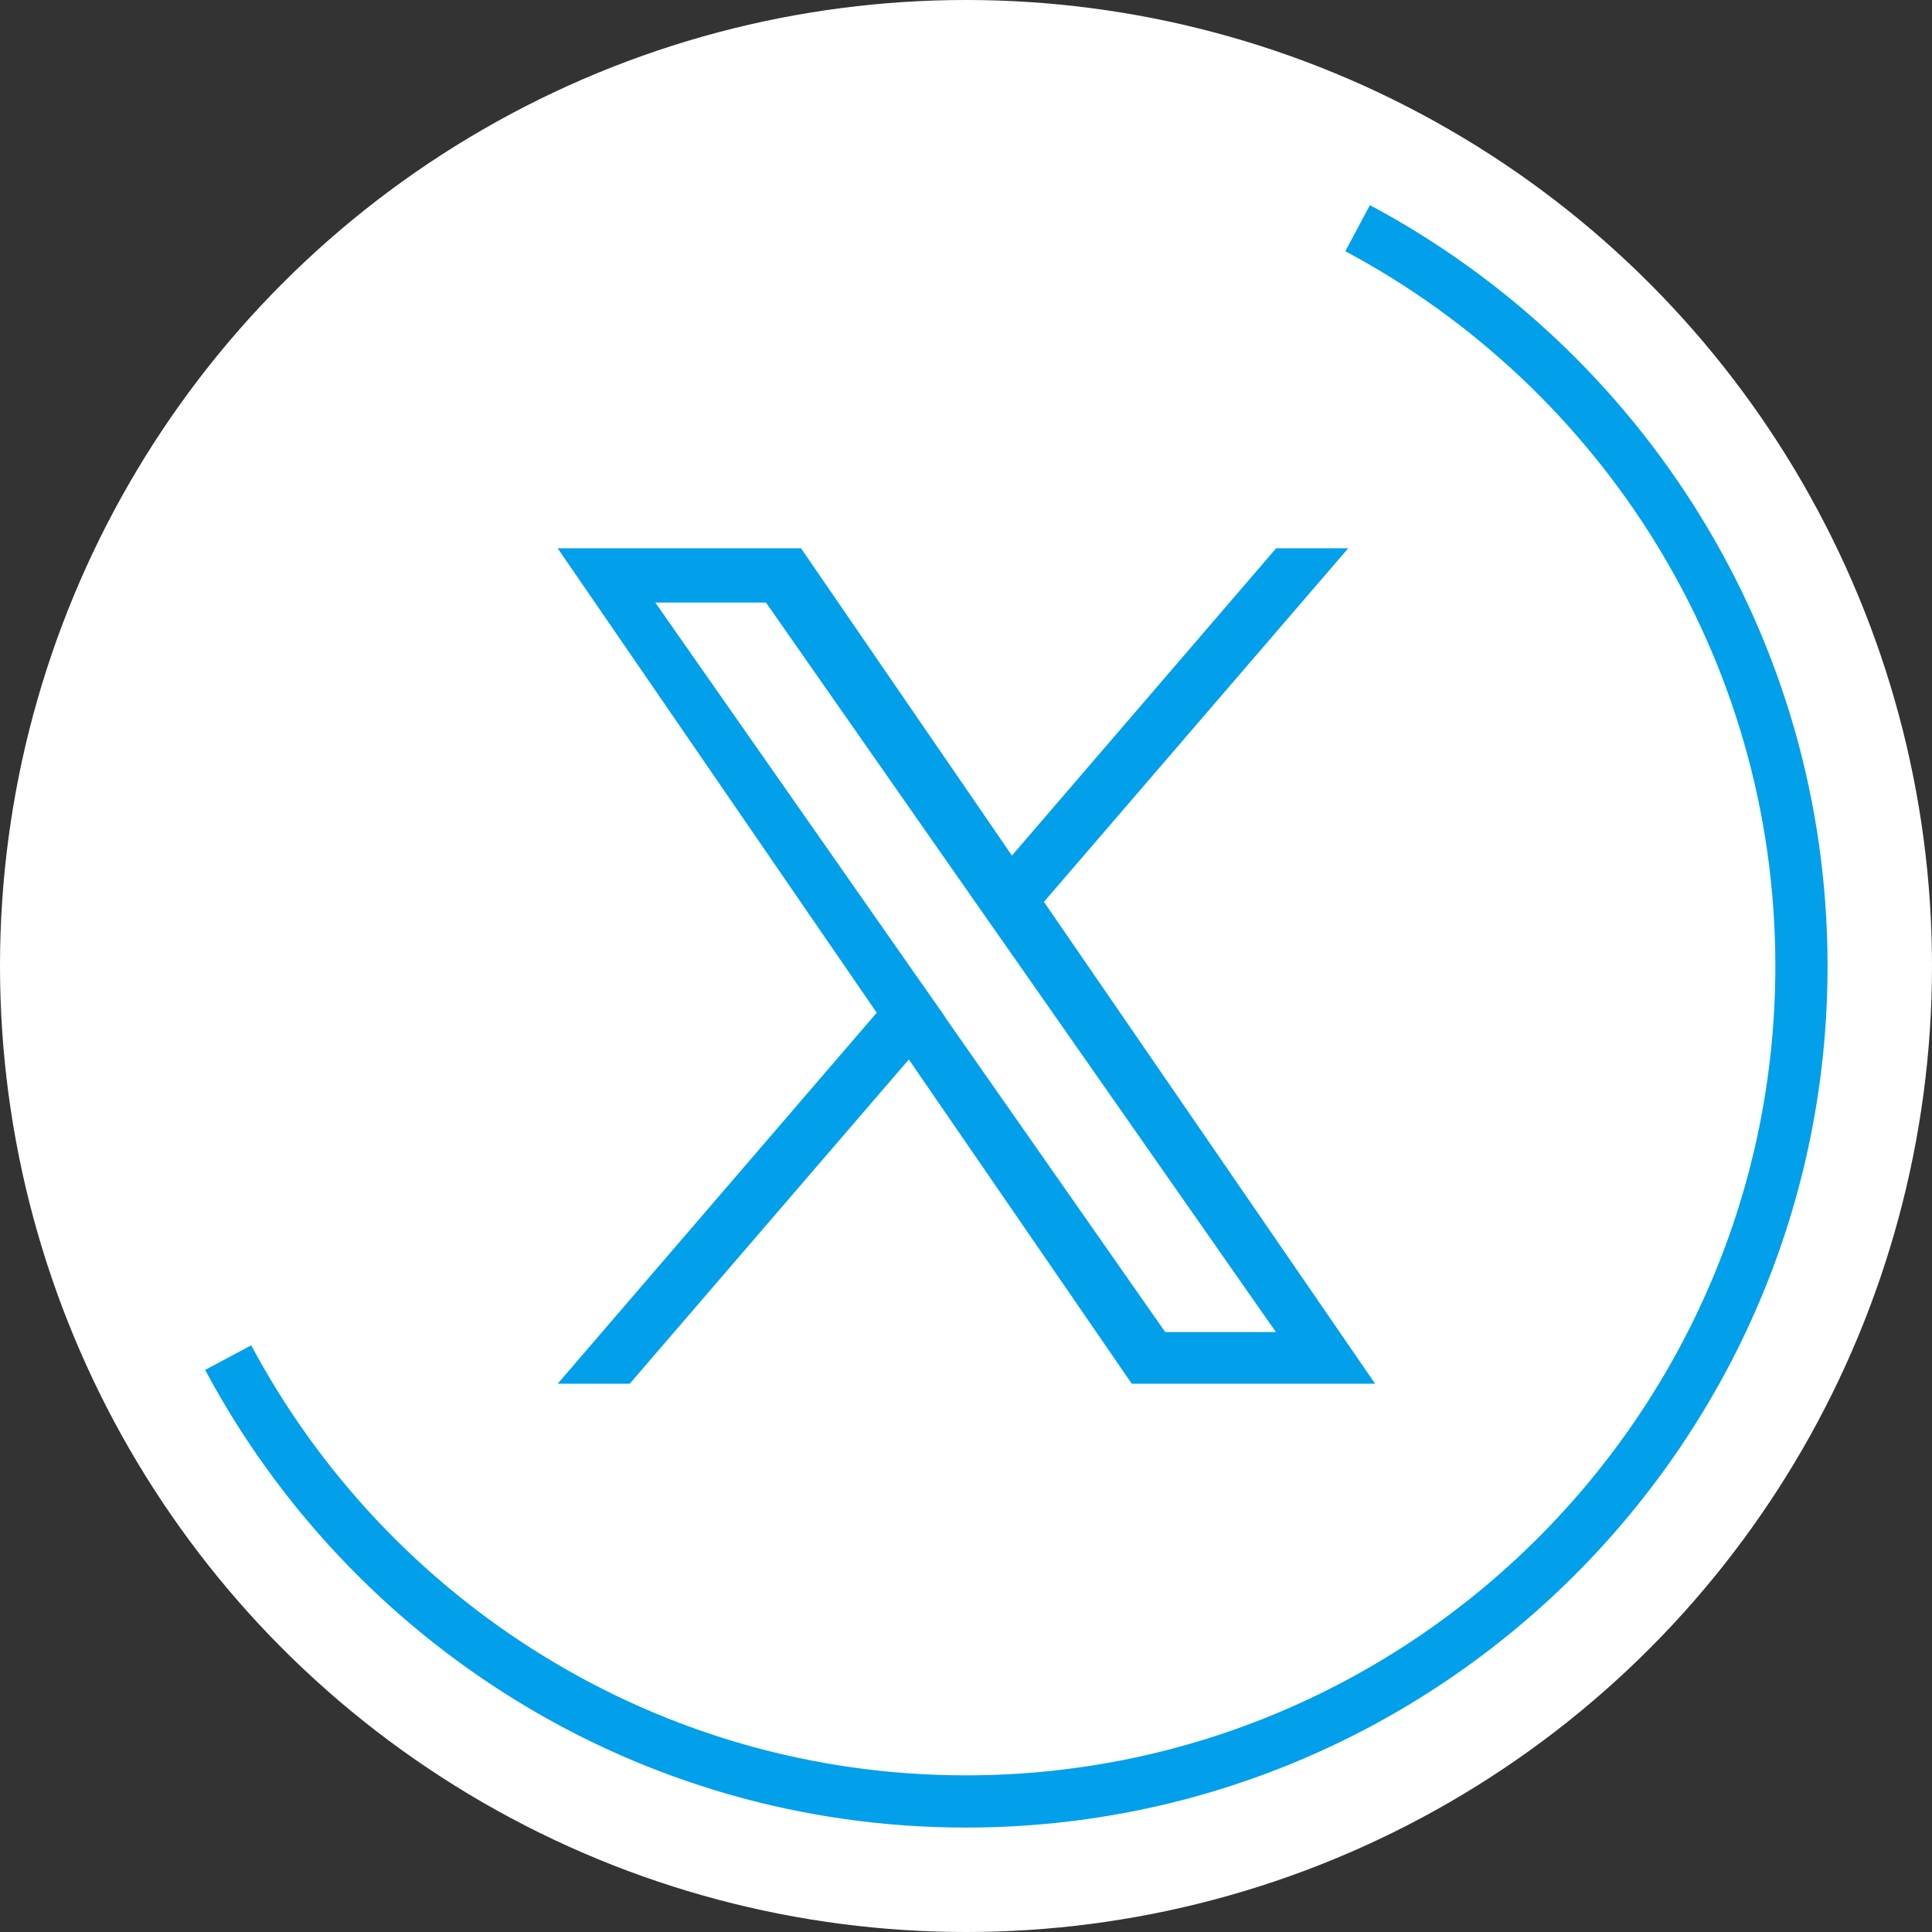
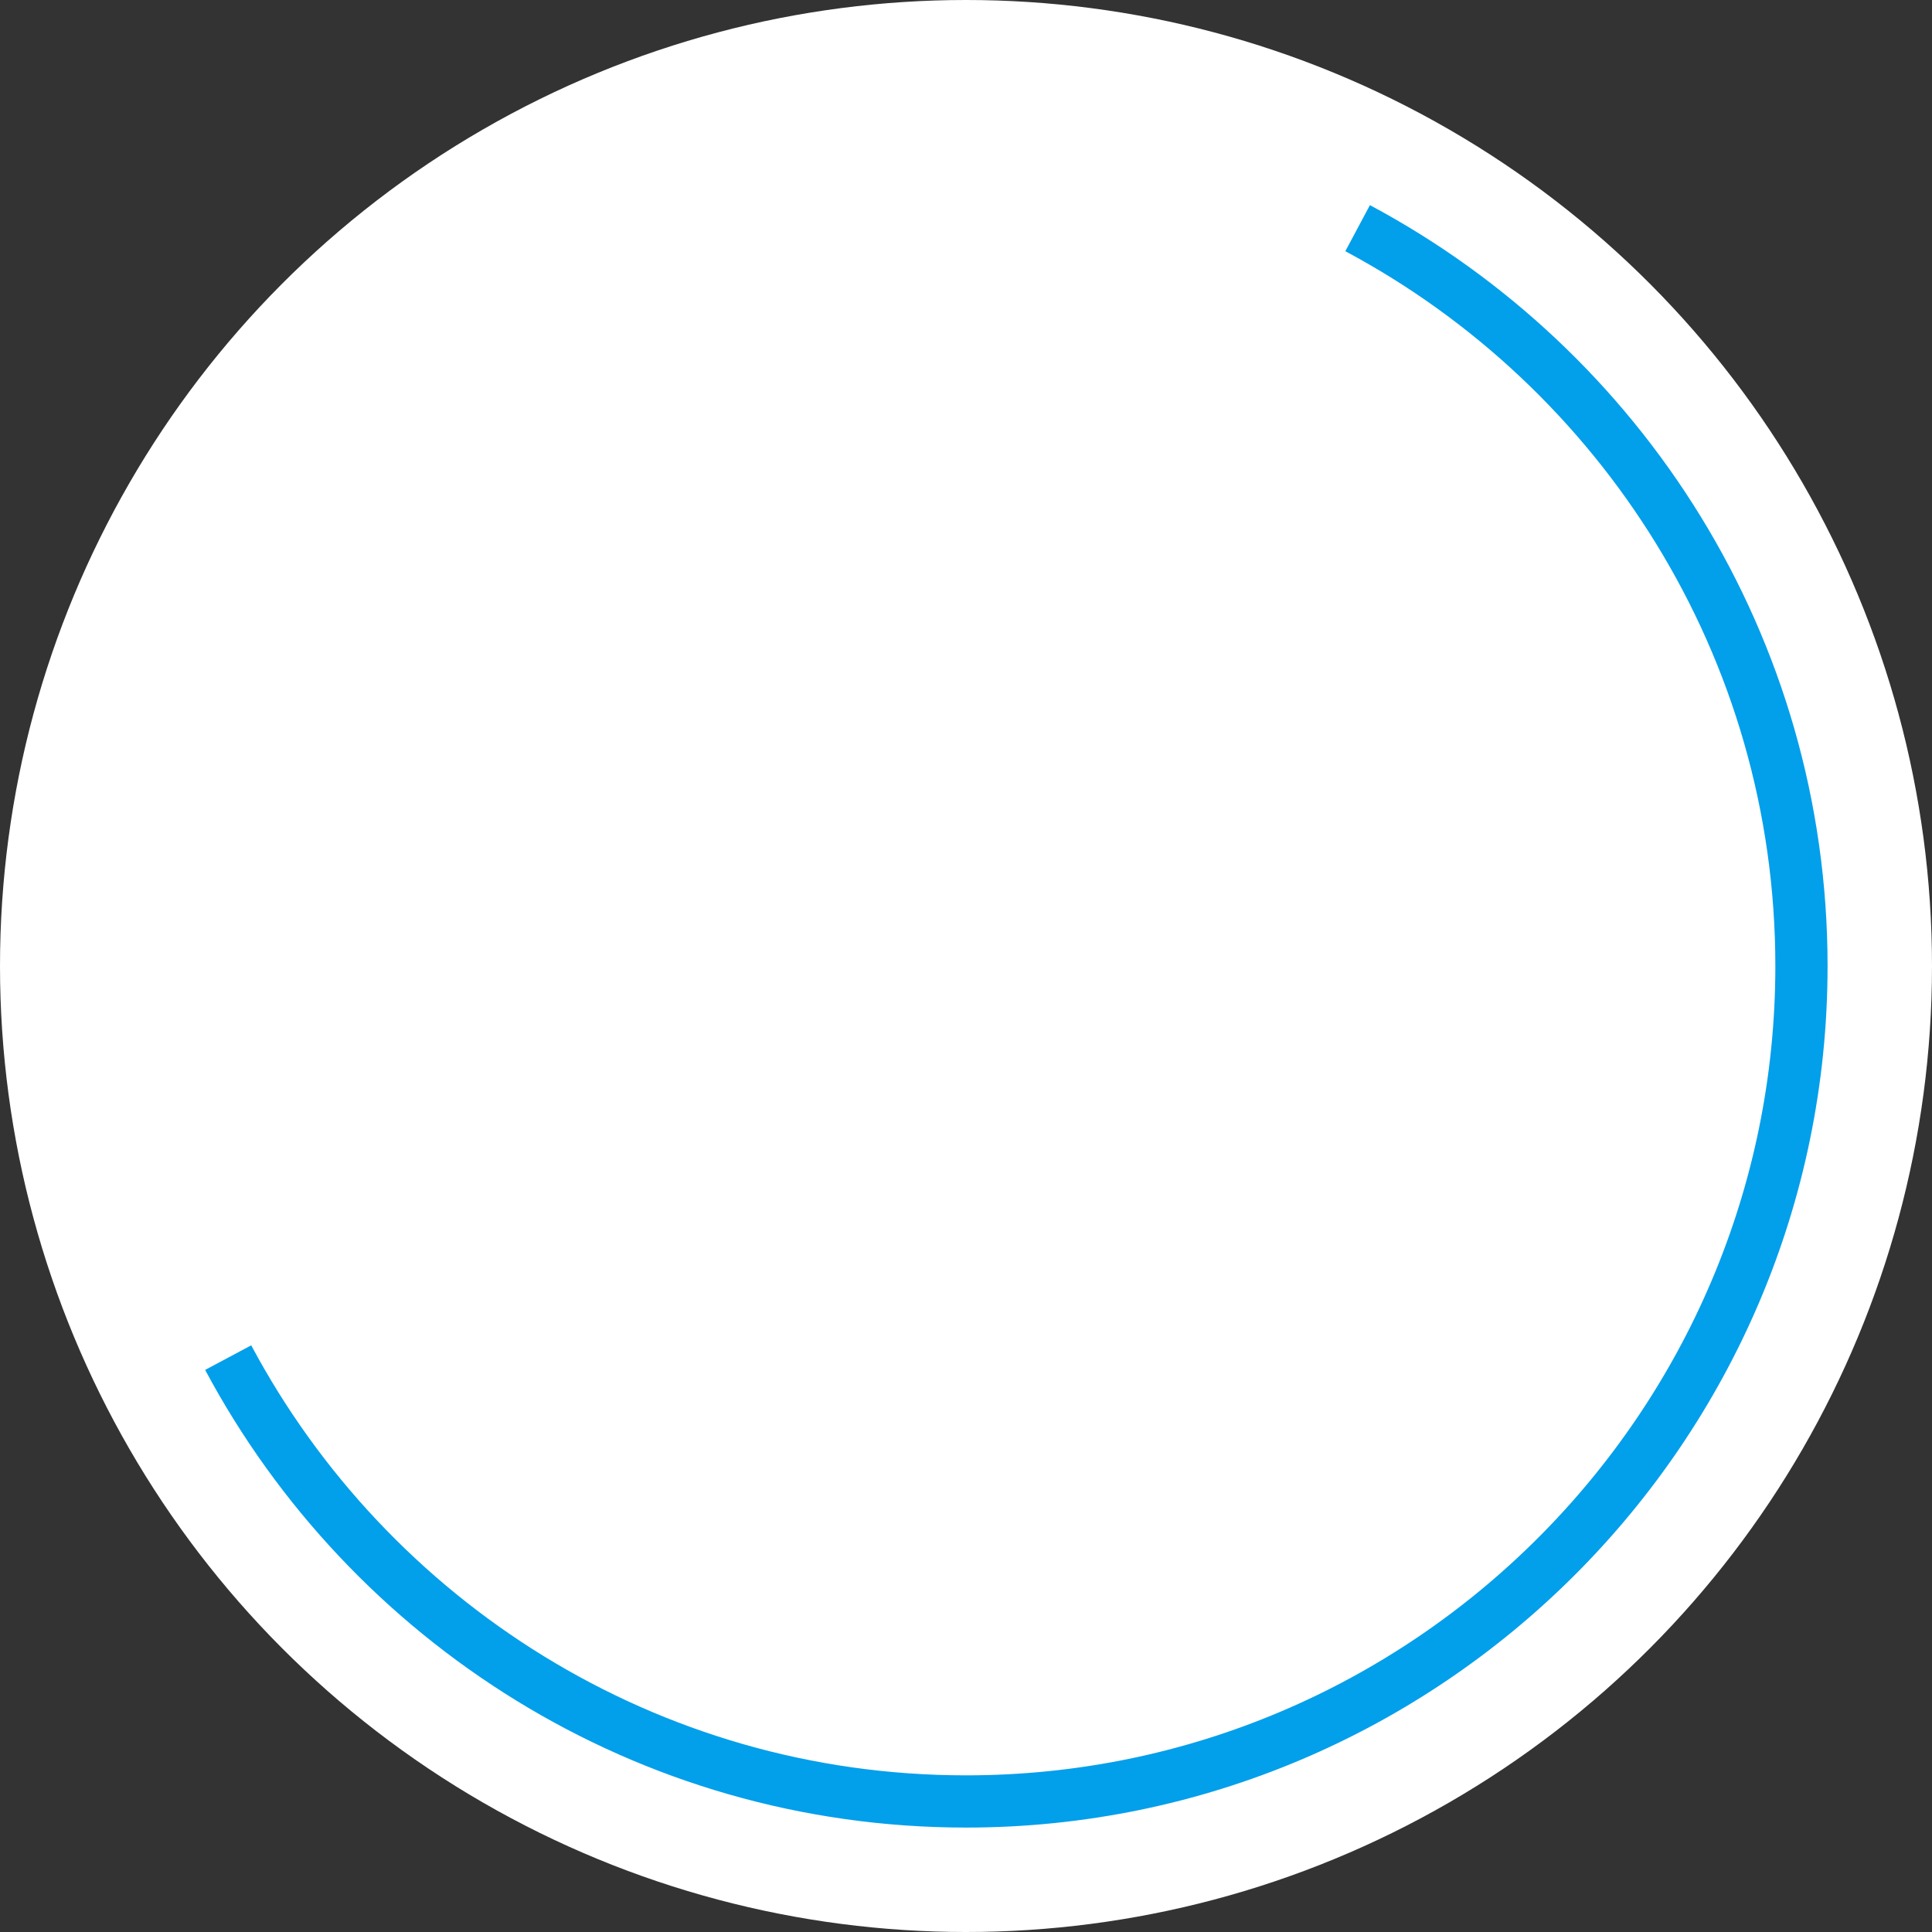
<svg xmlns="http://www.w3.org/2000/svg" version="1.1" viewBox="0 0 74 74">
  <rect x="0" y="0" width="74" height="74" fill="#333333" stroke="none" />
  <defs>
    <style>
      .cls-1 {
        fill: #fff;
      }

      .cls-2 {
        fill: none;
        stroke: #029feb;
        stroke-miterlimit: 10;
        stroke-width: 2px;
      }

      .cls-3 {
        fill: #029feb;
      }
    </style>
  </defs>
  <g>
    <g id="_レイヤー_1" data-name="レイヤー_1">
      <circle class="cls-1" cx="37" cy="37" r="37" />
      <path class="cls-2" d="M8.74,52c5.39,10.1,16.03,17,28.26,17,17.64,0,32-14.36,32-32,0-12.23-6.9-22.87-17-28.26" />
-       <path class="cls-3" d="M39.98,34.55l11.66-13.55h-2.76l-10.12,11.77-8.08-11.77h-9.32l12.22,17.79-12.22,14.21h2.76l10.69-12.42,8.54,12.42h9.32l-12.68-18.45h0ZM36.2,38.95l-1.24-1.77-9.86-14.1h4.24l7.95,11.38,1.24,1.77,10.34,14.79h-4.24l-8.44-12.07h0Z" />
    </g>
  </g>
</svg>